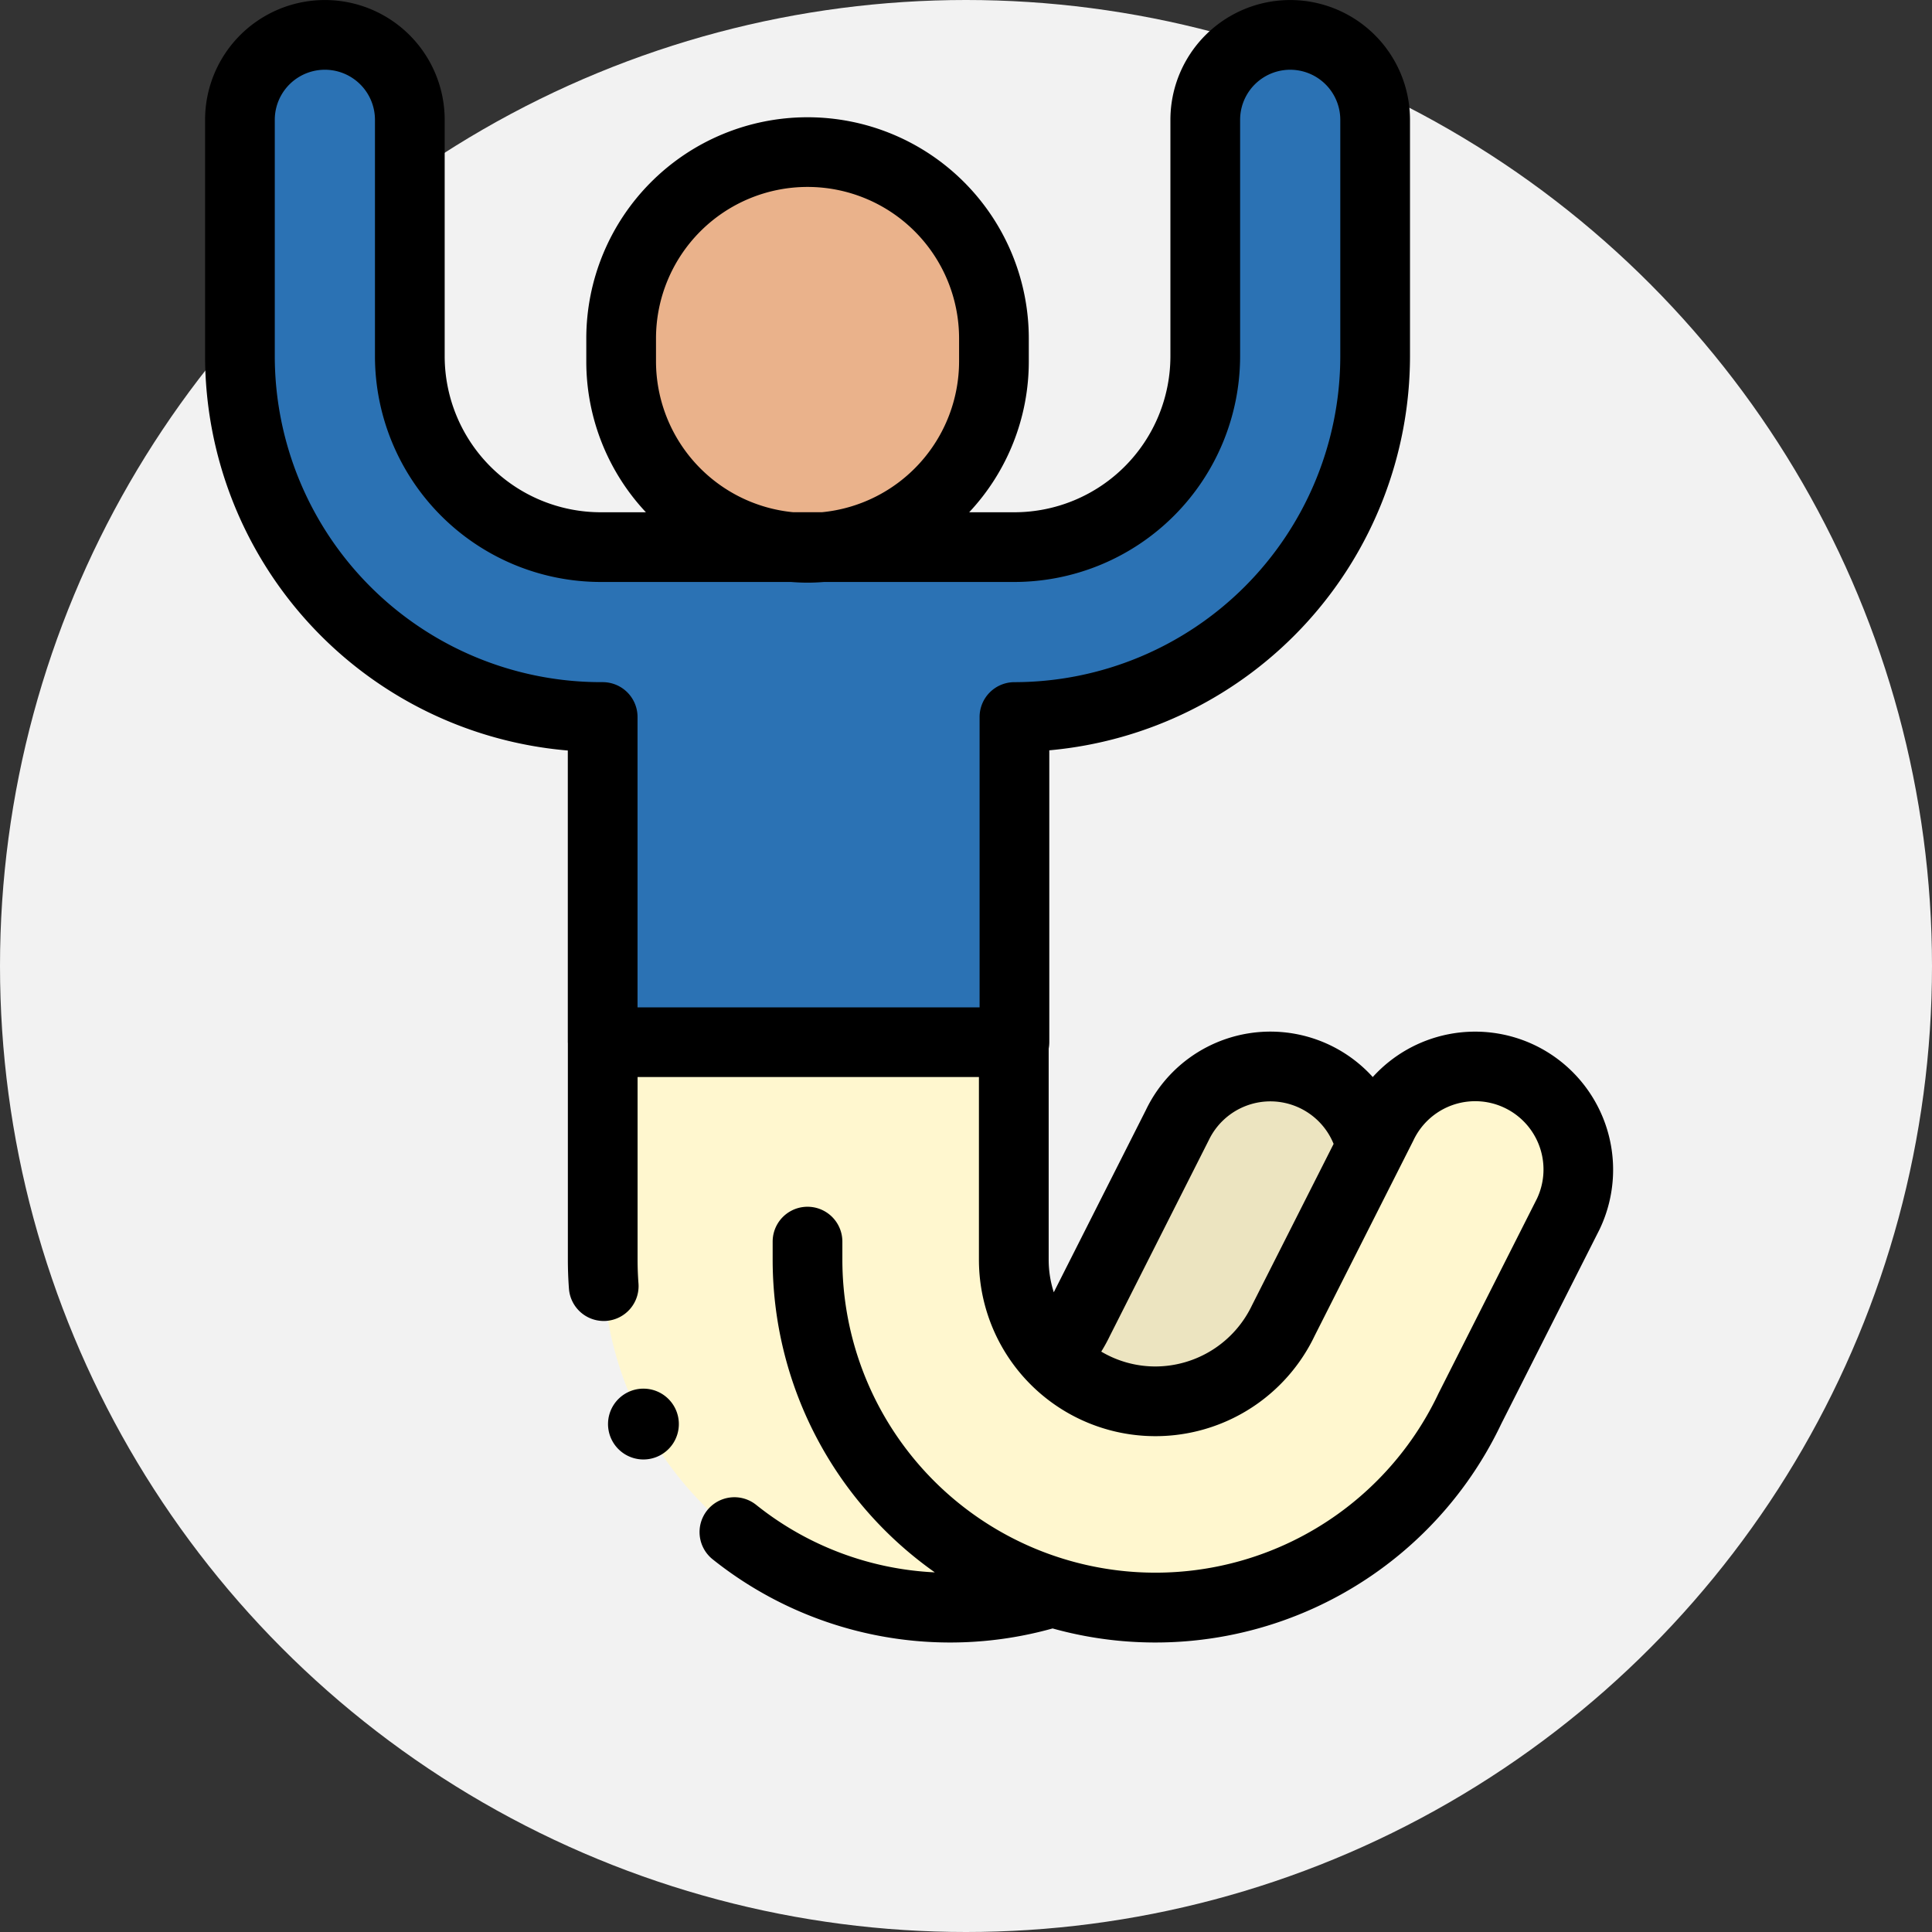
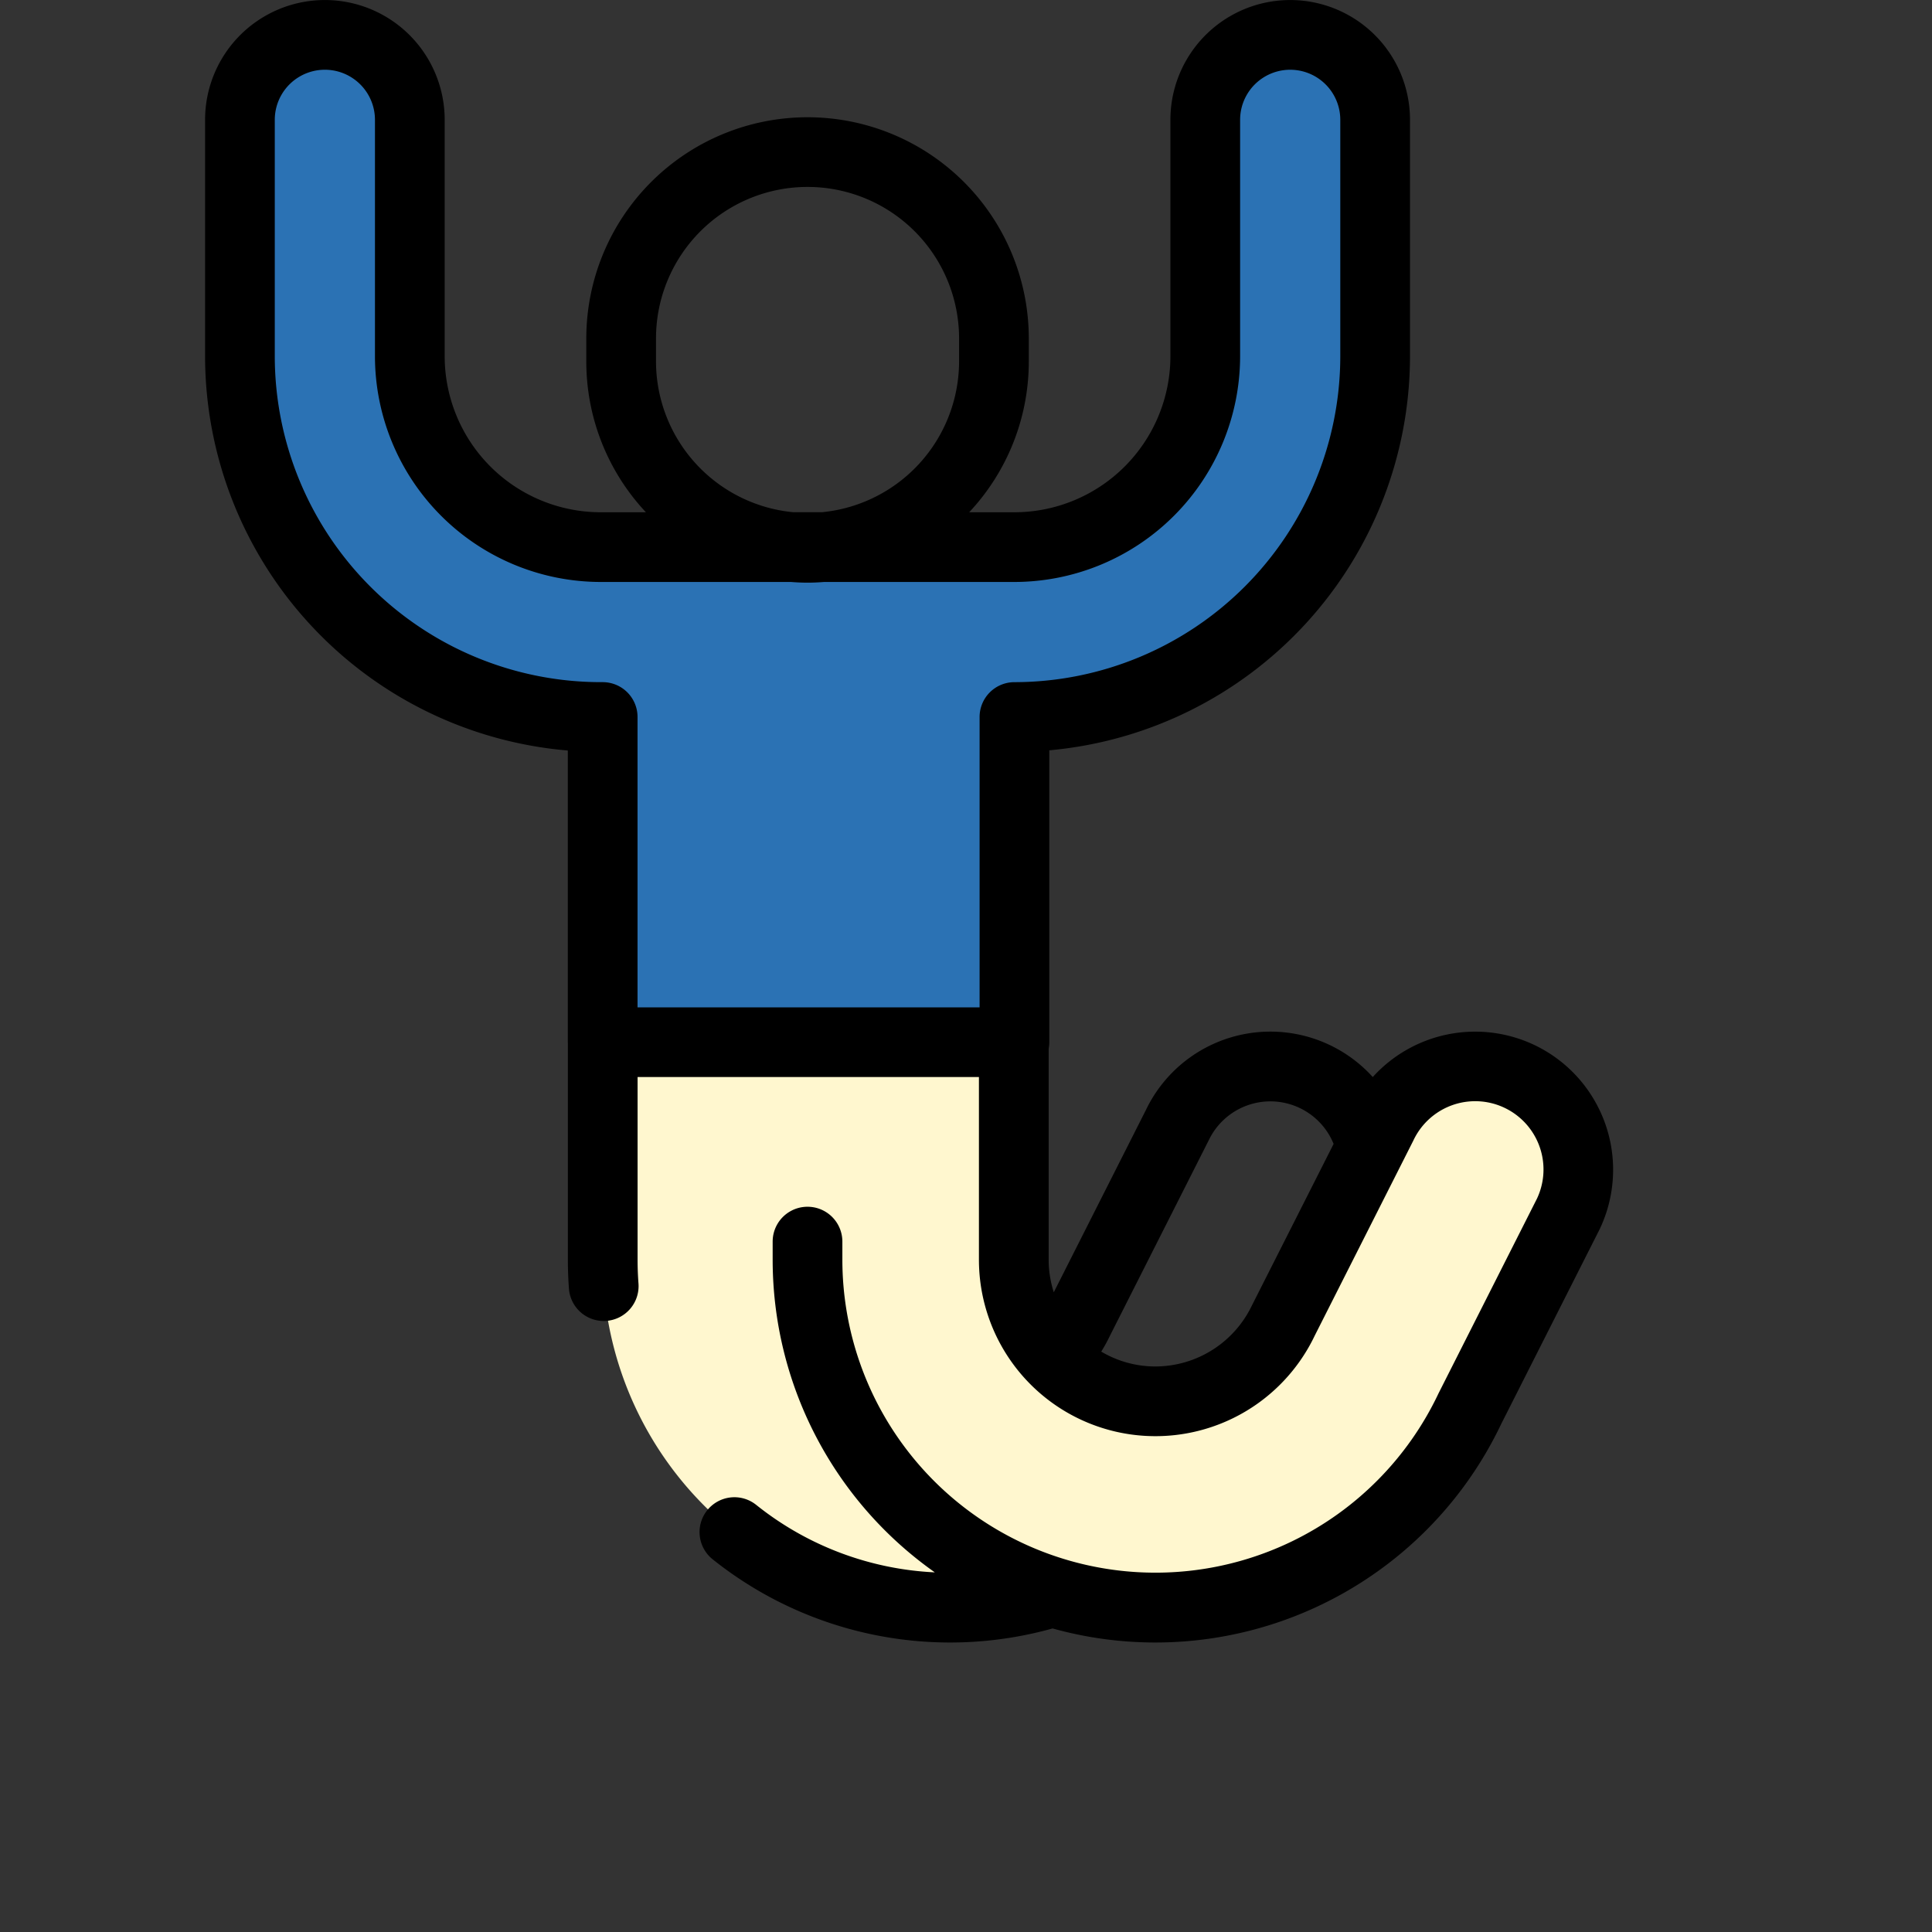
<svg xmlns="http://www.w3.org/2000/svg" width="253" height="253" viewBox="0 0 253 253">
  <rect x="0" y="0" width="253" height="253" fill="#333333" stroke="none" />
  <defs>
    <style>.a{fill:#f2f2f2;}.b{fill:#ece4c0;}.c{fill:#fff7cf;}.d{fill:#2b72b4;}.e{fill:#eab28b;}</style>
  </defs>
  <g transform="translate(-1041 -3997)">
-     <circle class="a" cx="126.5" cy="126.5" r="126.5" transform="translate(1041 3997)" />
    <g transform="translate(727.705 3636.093)">
-       <path class="b" d="M479.211,494.375a13.506,13.506,0,0,0-25.415-2.967l-12.9,25.516A18.043,18.043,0,0,1,439.4,519.5l7.633,4.812a13.436,13.436,0,0,0,19.046-5.09Z" transform="translate(13.648 16.882)" />
      <path class="c" d="M505.958,485.369a13.507,13.507,0,0,0-17.99,6.424l-12.9,25.516a18.546,18.546,0,0,1-35.308-7.937V480.885H412.75v.045l-26.82-.045v28.487A45.476,45.476,0,0,0,444.847,552.9a45.571,45.571,0,0,0,54.637-24.025l12.9-25.518A13.507,13.507,0,0,0,505.958,485.369Z" transform="translate(6.295 16.498)" />
      <path class="d" d="M481.7,364.92a11.122,11.122,0,0,0-11.124,11.121V407.01A25.016,25.016,0,0,1,445.586,432H391.4A25.016,25.016,0,0,1,366.41,407.01V376.044a11.124,11.124,0,0,0-22.247,0V407.01A47.29,47.29,0,0,0,391.4,454.246h.267v42.585h53.92V454.246a47.29,47.29,0,0,0,47.236-47.236V376.044A11.123,11.123,0,0,0,481.7,364.92Z" transform="translate(0.552 0.552)" />
-       <path class="e" d="M412.459,378.41a24.41,24.41,0,0,0-24.41,24.41v3a24.409,24.409,0,1,0,48.817,0v-3A24.408,24.408,0,0,0,412.459,378.41Z" transform="translate(6.586 2.407)" />
      <path class="d" d="M385.1,442.218l.938.4V486.2h53.92V442.616l.968-.417" transform="translate(6.181 11.178)" />
      <path d="M514.206,497.742a18.088,18.088,0,0,0-21.145,4.206,18.078,18.078,0,0,0-29.715,4.332l-12.055,23.853a13.887,13.887,0,0,1-.669-4.266V498.224a4.572,4.572,0,0,0,.08-.842v-38.22a51.871,51.871,0,0,0,47.236-51.6V376.6a15.687,15.687,0,1,0-31.375,0v30.966a20.447,20.447,0,0,1-20.425,20.423h-5.926a28.857,28.857,0,0,0,7.806-19.754v-3a28.973,28.973,0,1,0-57.946,0v3a28.852,28.852,0,0,0,7.806,19.754h-5.926a20.447,20.447,0,0,1-20.425-20.423V376.6a15.688,15.688,0,1,0-31.376,0v30.966a51.87,51.87,0,0,0,47.5,51.622v38.2c0,.045.006.092.008.141v28.344c0,1.265.048,2.546.142,3.8a4.566,4.566,0,0,0,4.547,4.22c.116,0,.232,0,.349-.013a4.565,4.565,0,0,0,4.208-4.9c-.078-1.031-.117-2.078-.117-3.116V501.946h44.7v23.922a23.112,23.112,0,0,0,43.971,9.95l12.874-25.469c.016-.034.034-.069.05-.1a8.943,8.943,0,0,1,16.187,7.611l-12.869,25.457c-.018.034-.034.069-.052.106a41,41,0,0,1-78.044-17.551v-2.374a4.564,4.564,0,0,0-9.128,0v2.374a50.1,50.1,0,0,0,21.236,40.94A40.484,40.484,0,0,1,412.352,558a4.564,4.564,0,1,0-5.673,7.15,49.832,49.832,0,0,0,44.456,9.006,50.141,50.141,0,0,0,58.744-26.772l12.873-25.464c.018-.036.034-.069.051-.106A18.094,18.094,0,0,0,514.206,497.742ZM399.2,408.231v-3a19.844,19.844,0,1,1,39.689,0v3a19.869,19.869,0,0,1-17.978,19.754h-3.732A19.868,19.868,0,0,1,399.2,408.231Zm-49.922-.669V376.6a6.559,6.559,0,1,1,13.119,0v30.966a29.585,29.585,0,0,0,29.553,29.551h24.914c.72.056,1.446.091,2.181.091s1.458-.035,2.178-.091h24.915a29.585,29.585,0,0,0,29.553-29.551V376.6a6.559,6.559,0,1,1,13.118,0v30.966a42.719,42.719,0,0,1-42.67,42.672,4.563,4.563,0,0,0-4.564,4.564v38.02H396.782V454.8a4.563,4.563,0,0,0-4.564-4.564h-.267A42.721,42.721,0,0,1,349.278,407.562ZM477.292,531.749c-.018.034-.034.069-.051.1a14.044,14.044,0,0,1-12.635,8,13.9,13.9,0,0,1-7.1-1.945,22.418,22.418,0,0,0,1.143-2.087l12.872-25.469c.018-.034.034-.069.052-.1a8.941,8.941,0,0,1,16.362.456Z" />
-       <path d="M395.236,523.194a4.637,4.637,0,1,0,.048.091Z" transform="translate(6.396 21.988)" />
    </g>
  </g>
</svg>